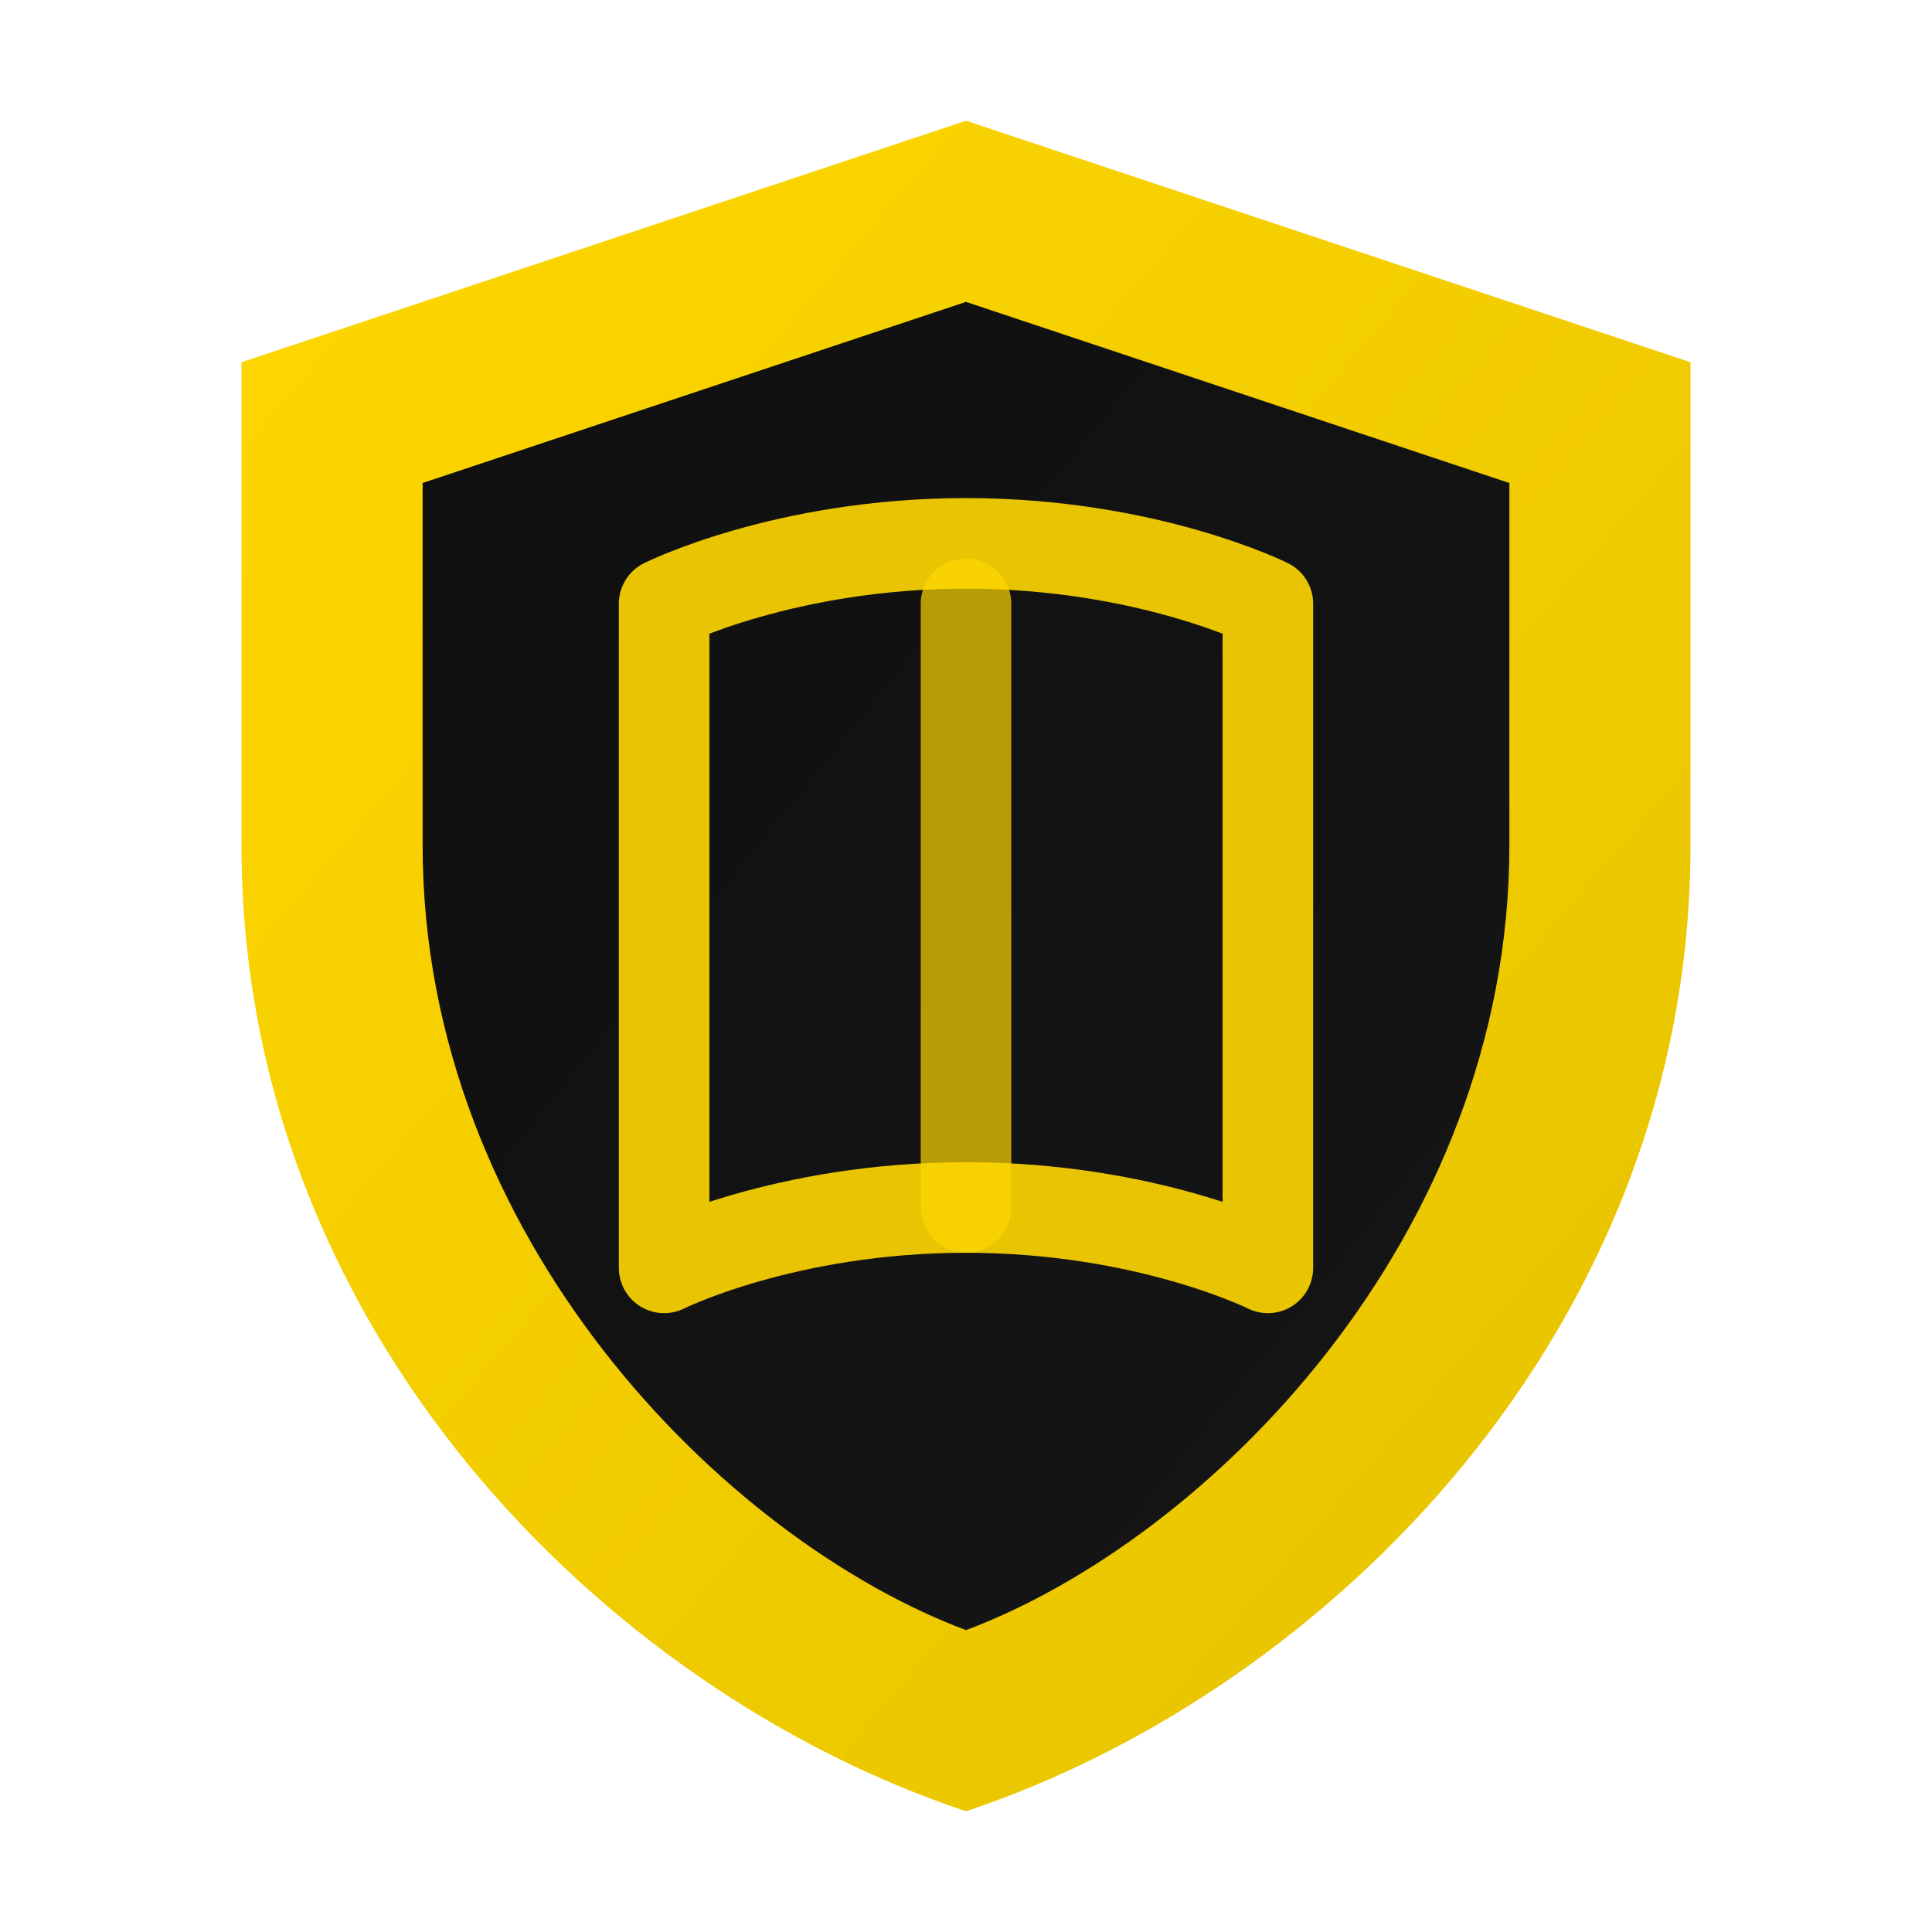
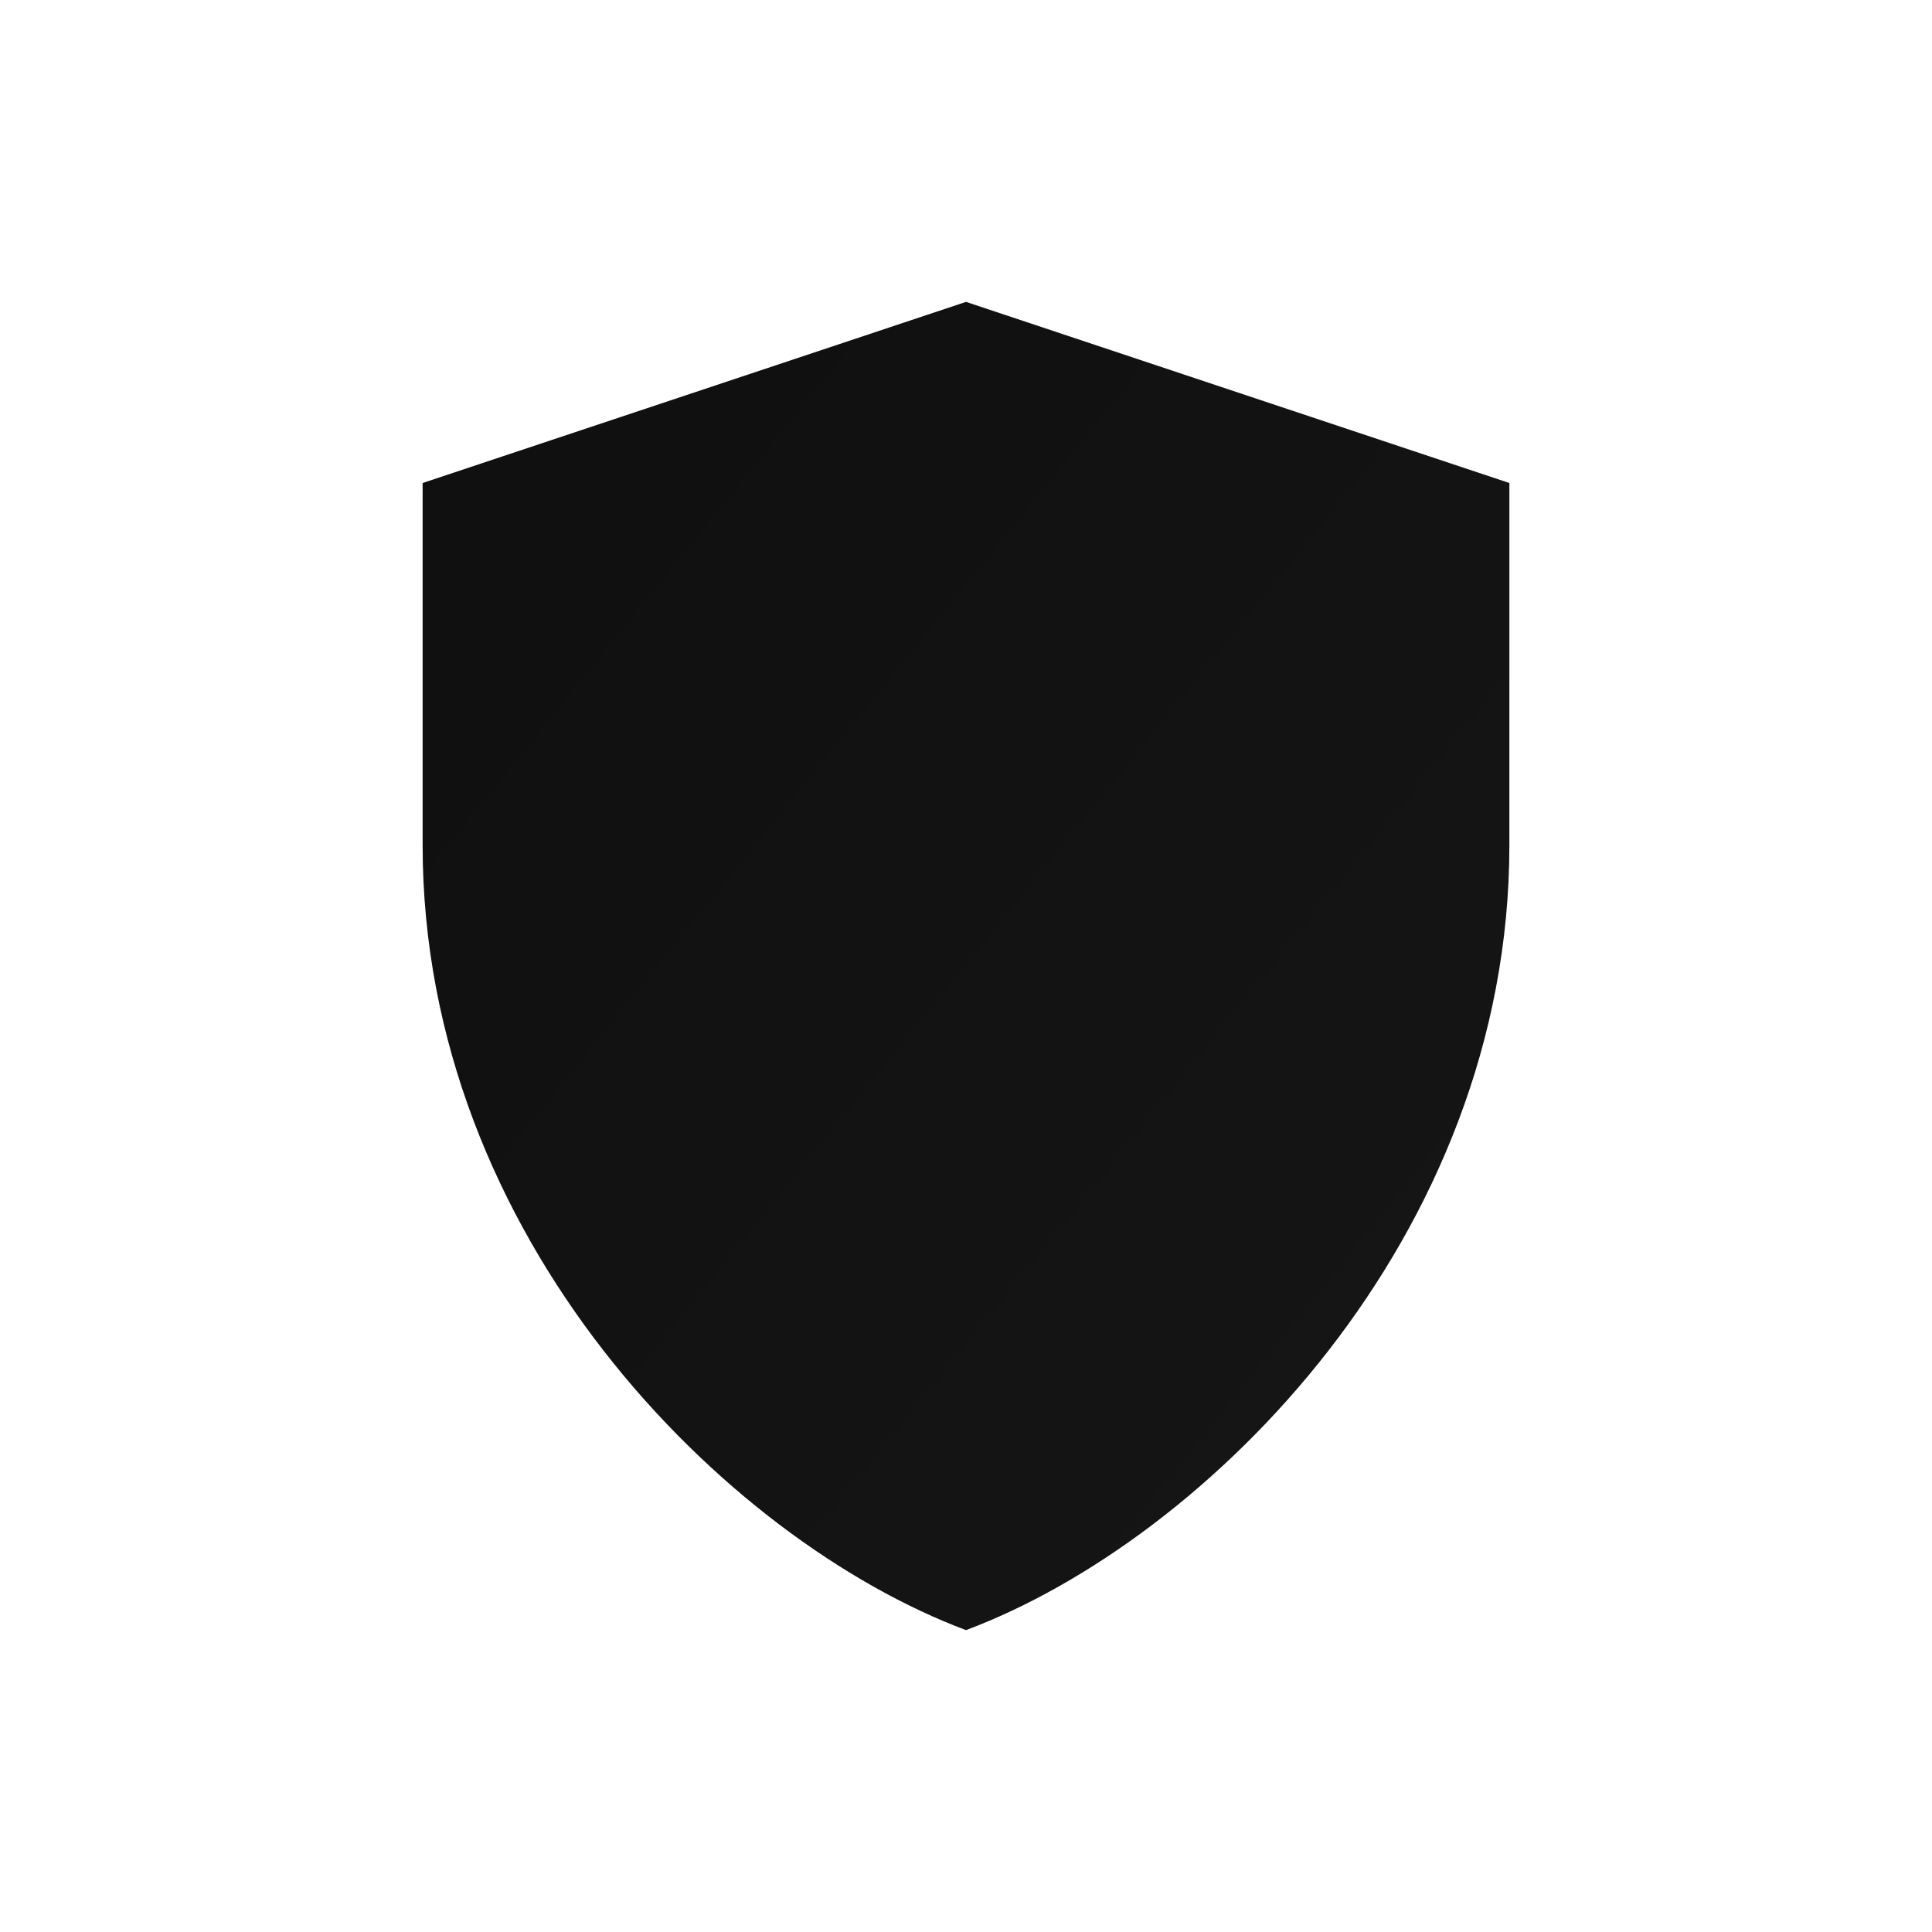
<svg xmlns="http://www.w3.org/2000/svg" viewBox="0 0 32 32">
  <defs>
    <linearGradient id="shieldGrad" x1="0%" y1="0%" x2="100%" y2="100%">
      <stop offset="0%" style="stop-color:#FFD700;stop-opacity:1" />
      <stop offset="100%" style="stop-color:#E5C200;stop-opacity:1" />
    </linearGradient>
    <linearGradient id="innerGrad" x1="0%" y1="0%" x2="100%" y2="100%">
      <stop offset="0%" style="stop-color:#0F0F0F;stop-opacity:1" />
      <stop offset="100%" style="stop-color:#161616;stop-opacity:1" />
    </linearGradient>
  </defs>
-   <path d="M16 2 L28 6 L28 14 C28 22 22 28 16 30 C10 28 4 22 4 14 L4 6 Z" fill="url(#shieldGrad)" />
  <path d="M16 5 L25 8 L25 14 C25 20.5 20 25.5 16 27 C12 25.5 7 20.5 7 14 L7 8 Z" fill="url(#innerGrad)" />
-   <path d="M11 10 L11 21 C11 21 13 20 16 20 C19 20 21 21 21 21 L21 10 C21 10 19 9 16 9 C13 9 11 10 11 10 Z" stroke="#FFD700" stroke-width="1.5" fill="none" stroke-linecap="round" stroke-linejoin="round" opacity="0.9" />
-   <line x1="16" y1="10" x2="16" y2="20" stroke="#FFD700" stroke-width="1.5" stroke-linecap="round" opacity="0.7" />
</svg>